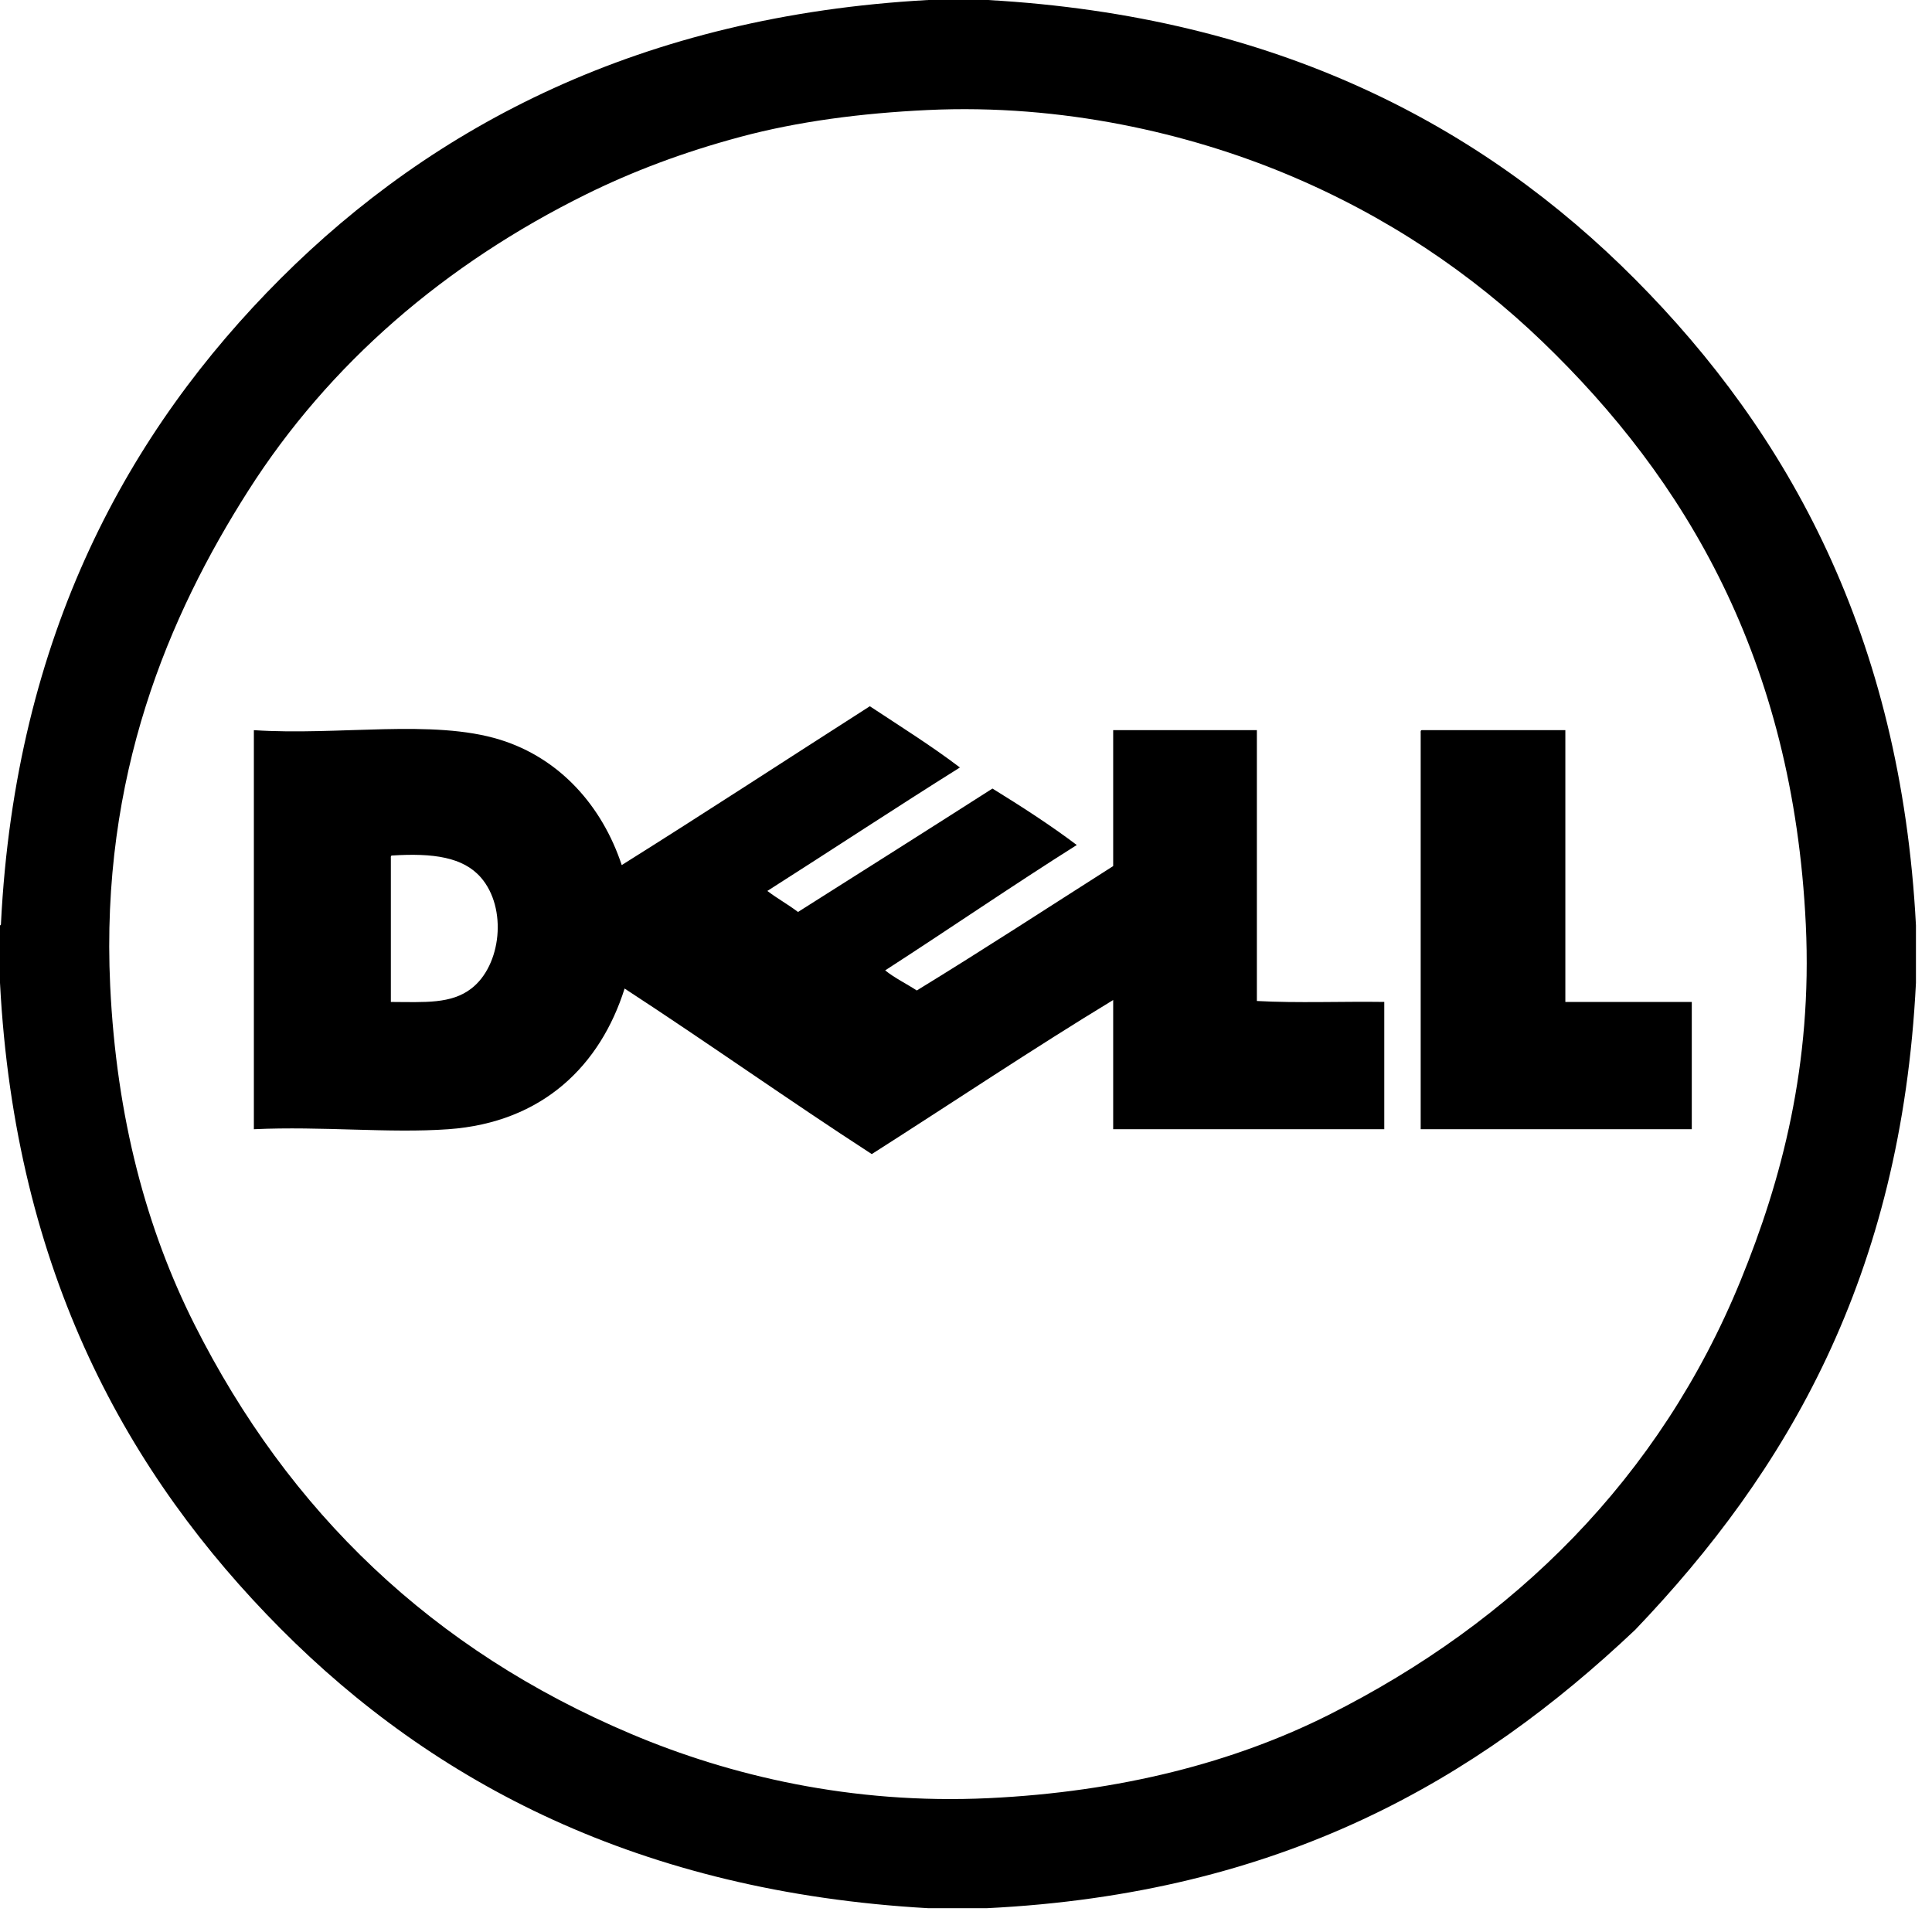
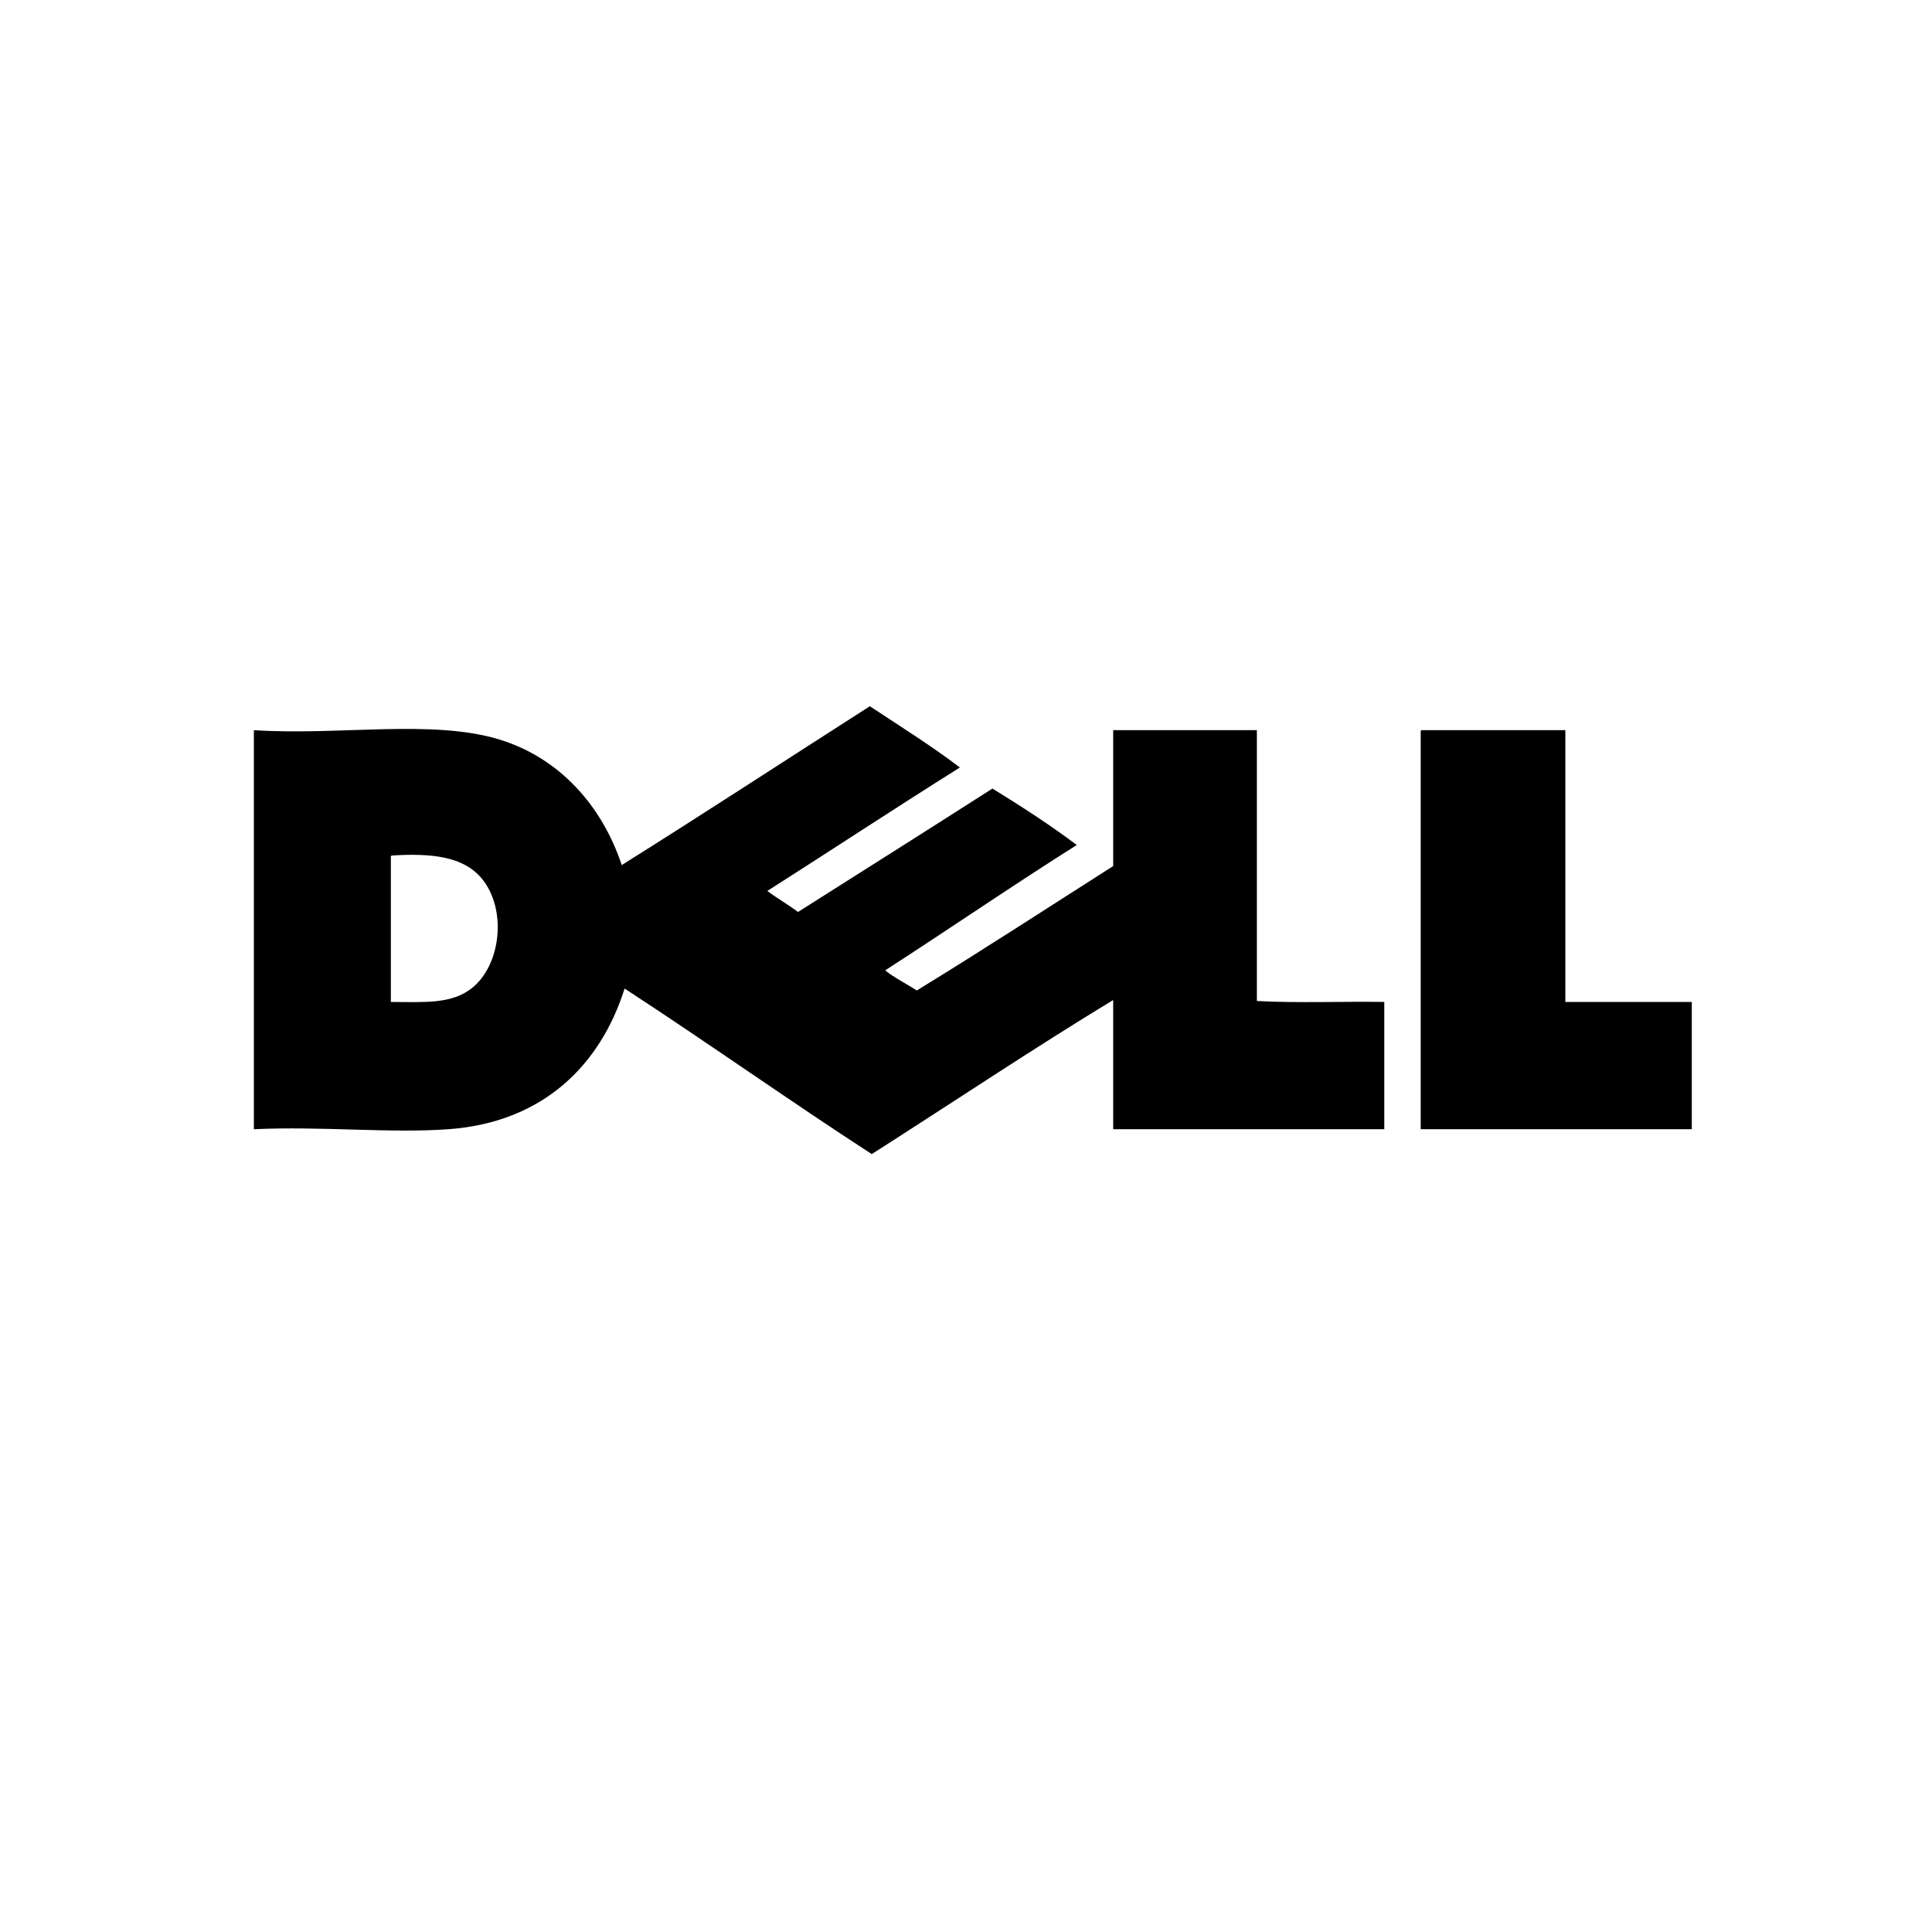
<svg xmlns="http://www.w3.org/2000/svg" width="72" height="72" viewBox="0 0 72 72" fill="none">
-   <path d="M34.594 0H36.808C47.574 0.606 55.251 4.69 60.942 10.414C66.633 16.137 70.84 23.686 71.402 34.487V36.627C70.855 47.6 66.574 54.842 60.942 60.735C55.025 66.333 47.751 70.573 36.772 71.113H34.594C23.829 70.505 16.151 66.423 10.46 60.699C4.769 54.976 0.562 47.427 0 36.627V34.487C0.028 34.479 0.042 34.457 0.036 34.416C0.574 23.656 4.804 16.029 10.46 10.378C16.143 4.701 23.899 0.588 34.594 0ZM27.597 5.1C25.476 5.667 23.573 6.388 21.849 7.239C16.601 9.832 12.273 13.541 9.247 18.295C6.293 22.936 3.736 28.905 4.106 36.733C4.339 41.668 5.467 45.82 7.247 49.358C10.764 56.345 16.118 61.493 23.527 64.622C27.191 66.17 31.731 67.255 36.844 67.012C41.748 66.779 45.997 65.677 49.517 63.909C56.417 60.443 61.855 55.096 64.869 47.718C66.394 43.985 67.546 39.674 67.297 34.451C66.825 24.556 62.796 17.847 57.479 12.731C54.848 10.2 51.68 8.046 47.947 6.49C44.325 4.98 39.609 3.861 34.559 4.101C32.076 4.219 29.734 4.528 27.597 5.099L27.597 5.1Z" fill="black" />
  <path d="M32.417 26.32C33.548 27.068 34.705 27.79 35.773 28.602C33.36 30.115 30.995 31.676 28.597 33.203C28.961 33.481 29.375 33.709 29.739 33.987C32.158 32.456 34.577 30.927 36.986 29.387C38.067 30.055 39.131 30.739 40.128 31.491C37.714 33.014 35.38 34.618 32.988 36.163C33.343 36.45 33.777 36.658 34.166 36.912C36.639 35.399 39.05 33.826 41.485 32.276V27.211H46.84V37.304C48.351 37.387 50.017 37.316 51.588 37.339V42.083H41.485V37.268C38.516 39.069 35.474 41.107 32.488 43.01C29.378 40.993 26.381 38.863 23.277 36.84C22.378 39.688 20.242 41.83 16.708 42.083C14.504 42.24 12 41.965 9.461 42.083V27.211C12.635 27.421 16.12 26.787 18.636 27.567C20.861 28.258 22.438 30.031 23.17 32.239C26.277 30.291 29.333 28.292 32.417 26.319V26.32ZM14.566 31.99V37.34C15.842 37.346 16.812 37.42 17.565 36.84C18.685 35.979 18.911 33.842 17.922 32.703C17.262 31.944 16.148 31.784 14.602 31.883C14.561 31.889 14.563 31.94 14.566 31.99H14.566ZM52.981 27.211H58.336V37.34H63.048V42.083H52.945V27.318C52.942 27.268 52.939 27.217 52.981 27.211Z" fill="black" />
</svg>